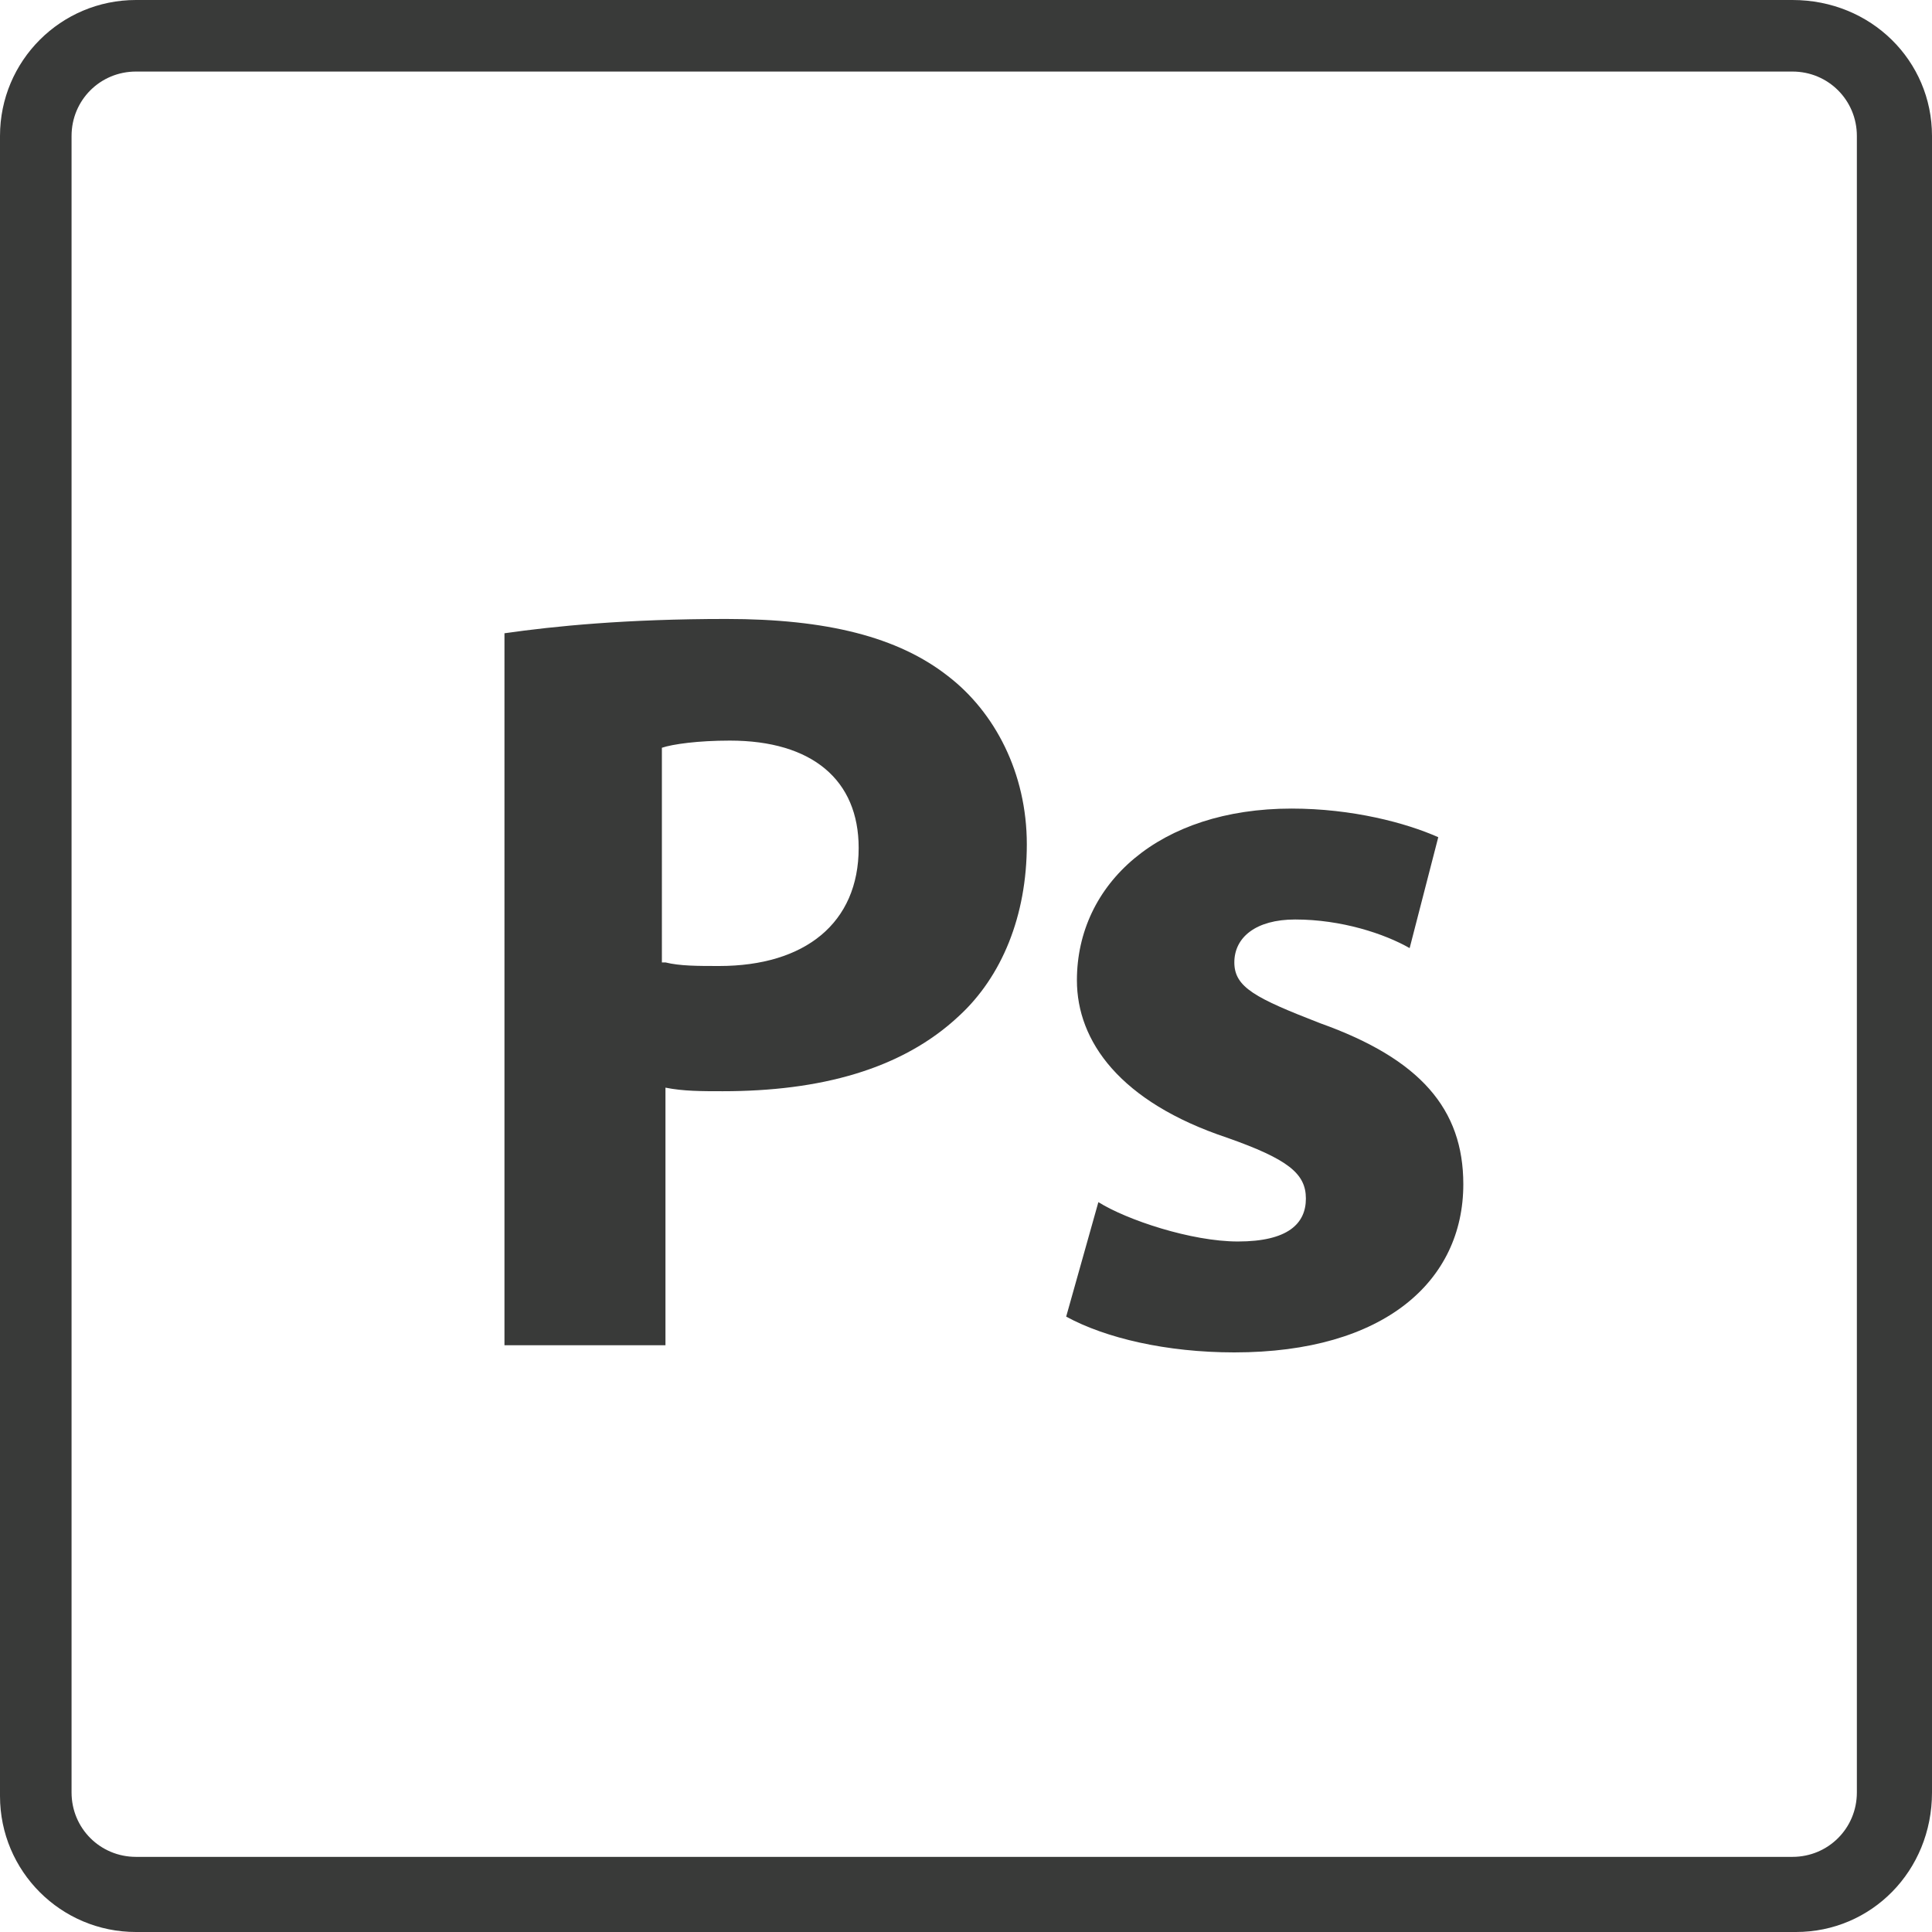
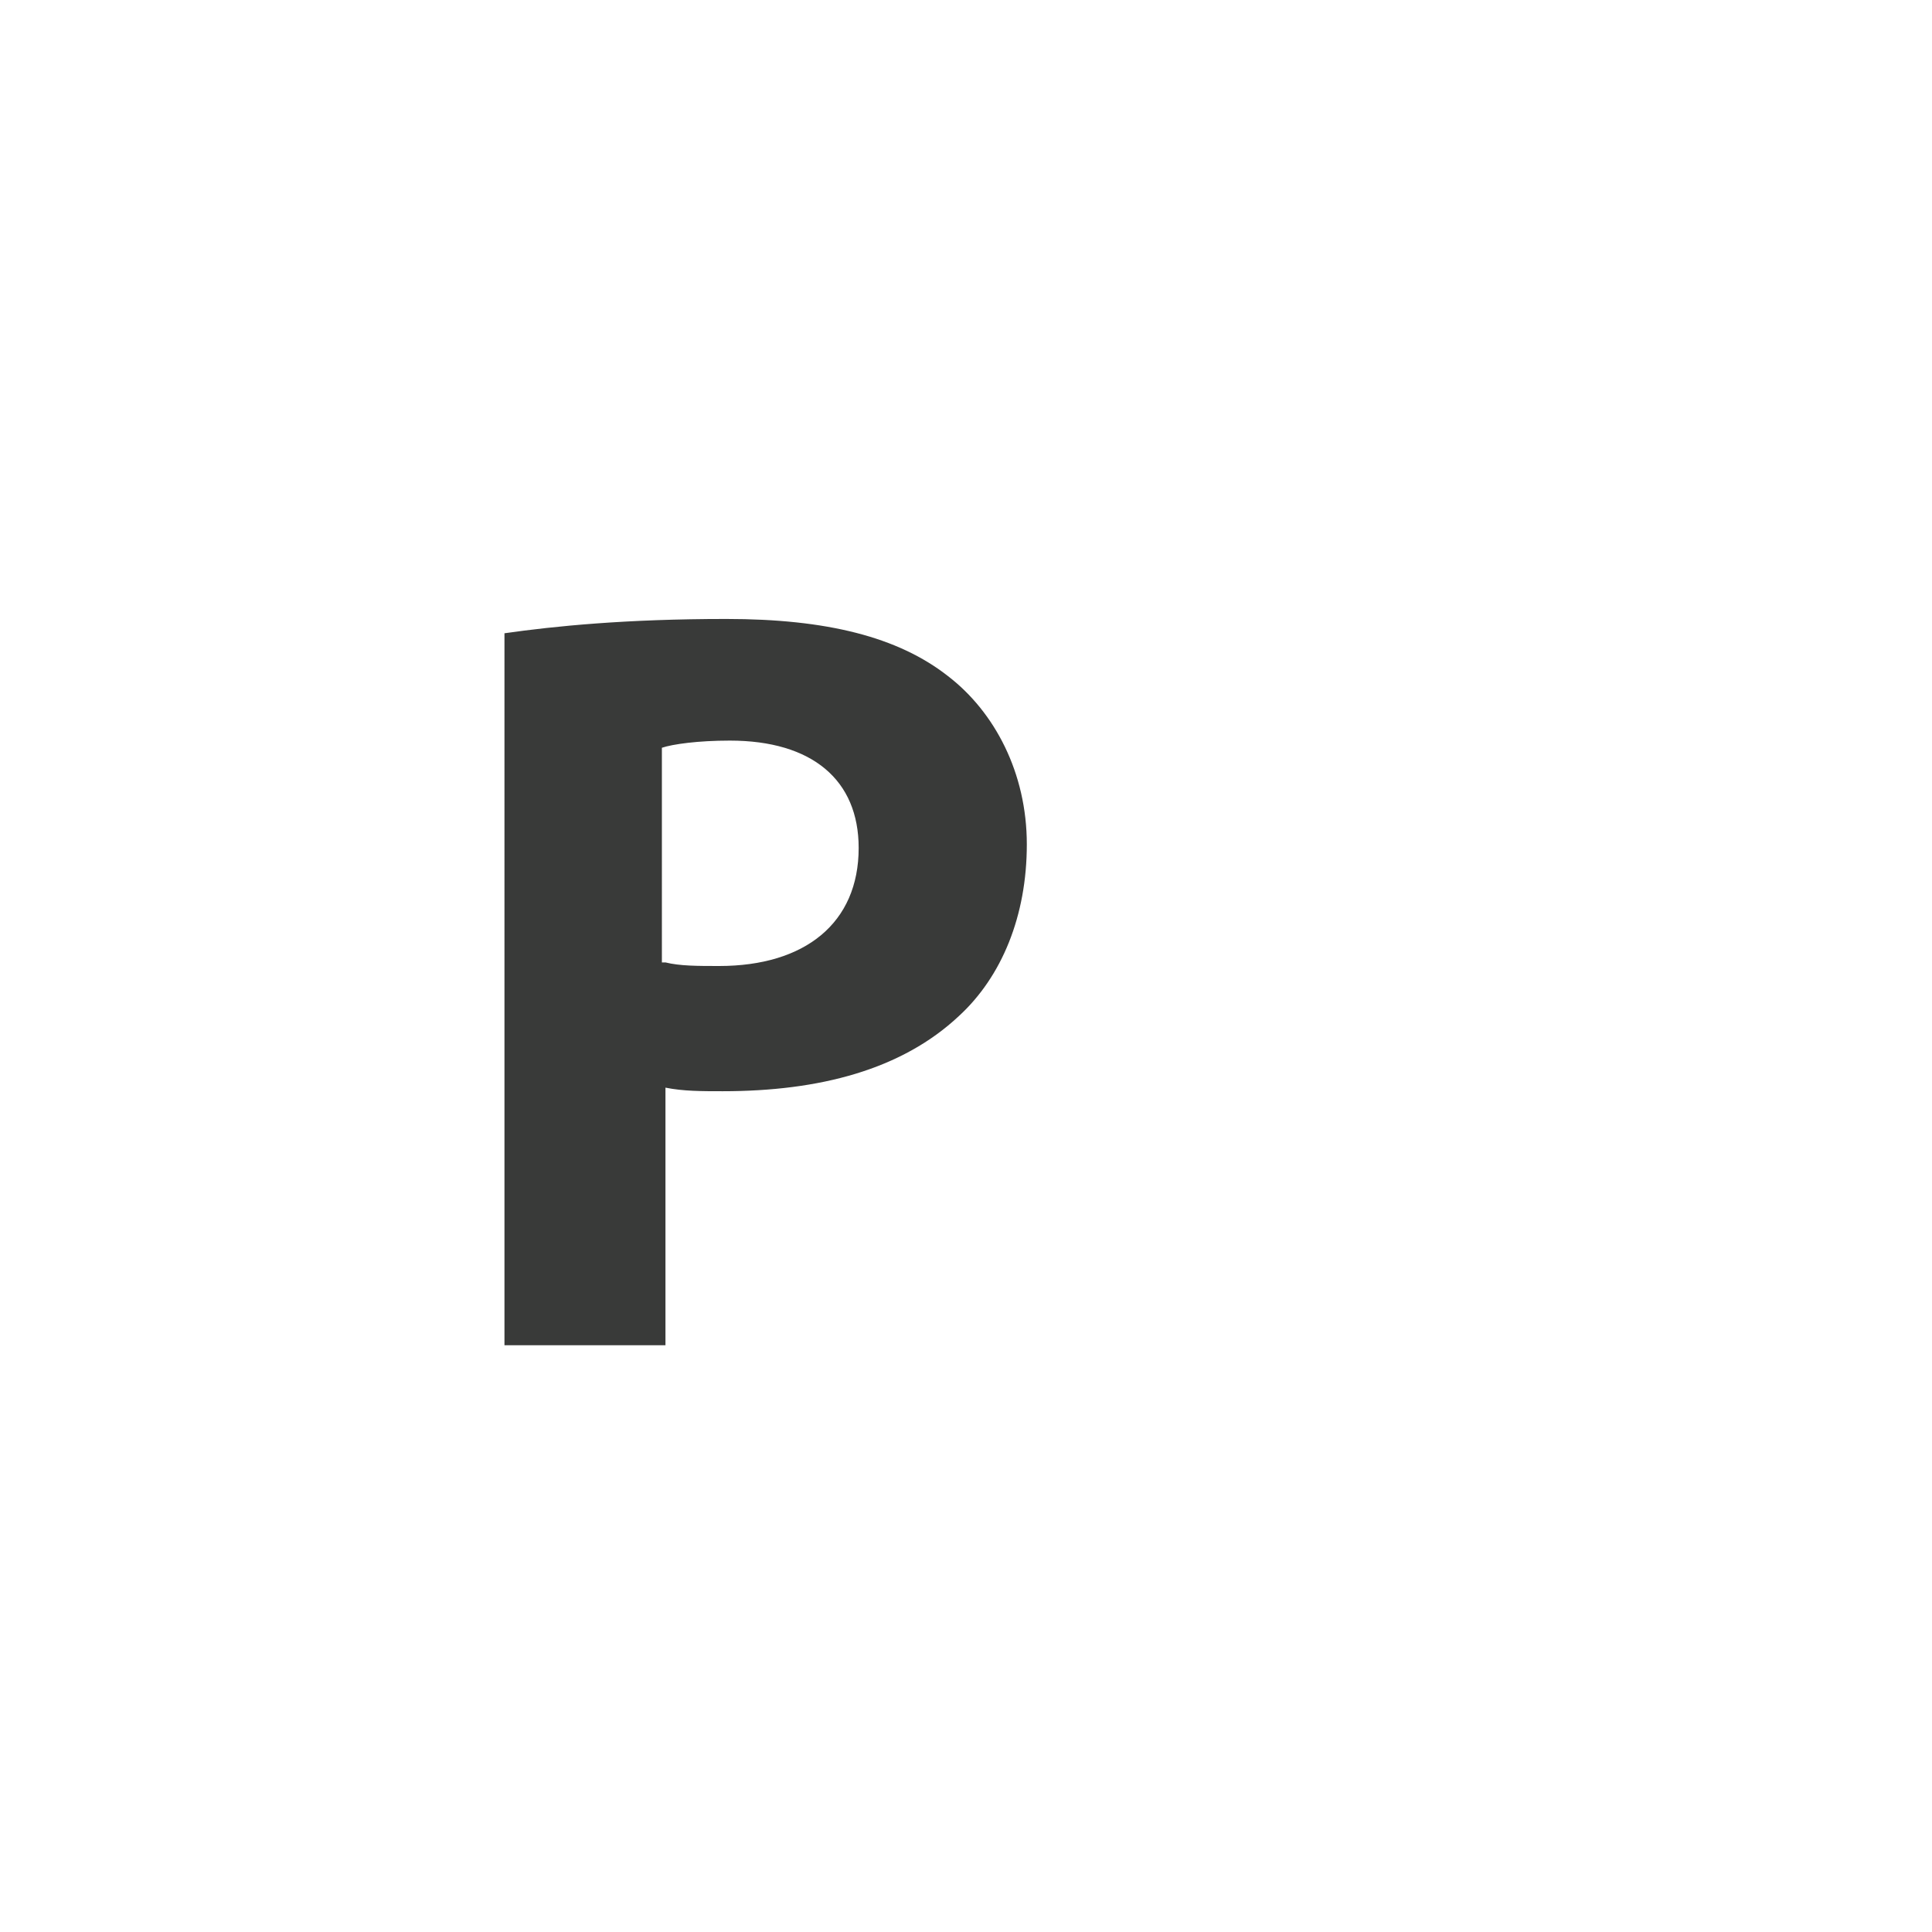
<svg xmlns="http://www.w3.org/2000/svg" version="1.1" id="Layer_1" x="0px" y="0px" viewBox="0 0 54 54" enable-background="new 0 0 54 54" xml:space="preserve">
  <g id="Adobe_Photoshop_1_">
    <g>
-       <path fill="#393A39" d="M50.2,54H3.8C1.7,54,0,52.3,0,50.2V3.8C0,1.7,1.7,0,3.8,0h46.3C52.3,0,54,1.7,54,3.8v46.3    C54,52.3,52.3,54,50.2,54z M3.8,2C2.8,2,2,2.8,2,3.8v46.3c0,1,0.8,1.8,1.8,1.8h46.3c1,0,1.8-0.8,1.8-1.8V3.8c0-1-0.8-1.8-1.8-1.8    H3.8z" />
-     </g>
+       </g>
    <g>
      <path fill="#393A39" d="M14.1,17.7c1.4-0.2,3.4-0.4,6.2-0.4c2.8,0,4.8,0.5,6.2,1.6c1.3,1,2.2,2.7,2.2,4.7s-0.7,3.7-1.9,4.8    c-1.6,1.5-3.9,2.1-6.6,2.1c-0.6,0-1.1,0-1.6-0.1v7.2h-4.5V17.7z M18.6,26.9C19,27,19.5,27,20.1,27c2.4,0,3.9-1.2,3.9-3.3    c0-1.9-1.3-3-3.6-3c-0.9,0-1.6,0.1-1.9,0.2V26.9z" />
-       <path fill="#393A39" d="M30.7,33.6c0.8,0.5,2.6,1.1,3.9,1.1c1.4,0,1.9-0.5,1.9-1.2s-0.5-1.1-2.2-1.7c-3-1-4.2-2.7-4.2-4.4    c0-2.7,2.3-4.8,6-4.8c1.7,0,3.2,0.4,4.1,0.8l-0.8,3.1c-0.7-0.4-1.9-0.8-3.2-0.8c-1.1,0-1.7,0.5-1.7,1.2c0,0.7,0.6,1,2.4,1.7    c2.8,1,4,2.4,4,4.5c0,2.7-2.2,4.7-6.4,4.7c-1.9,0-3.6-0.4-4.7-1L30.7,33.6z" />
    </g>
  </g>
</svg>